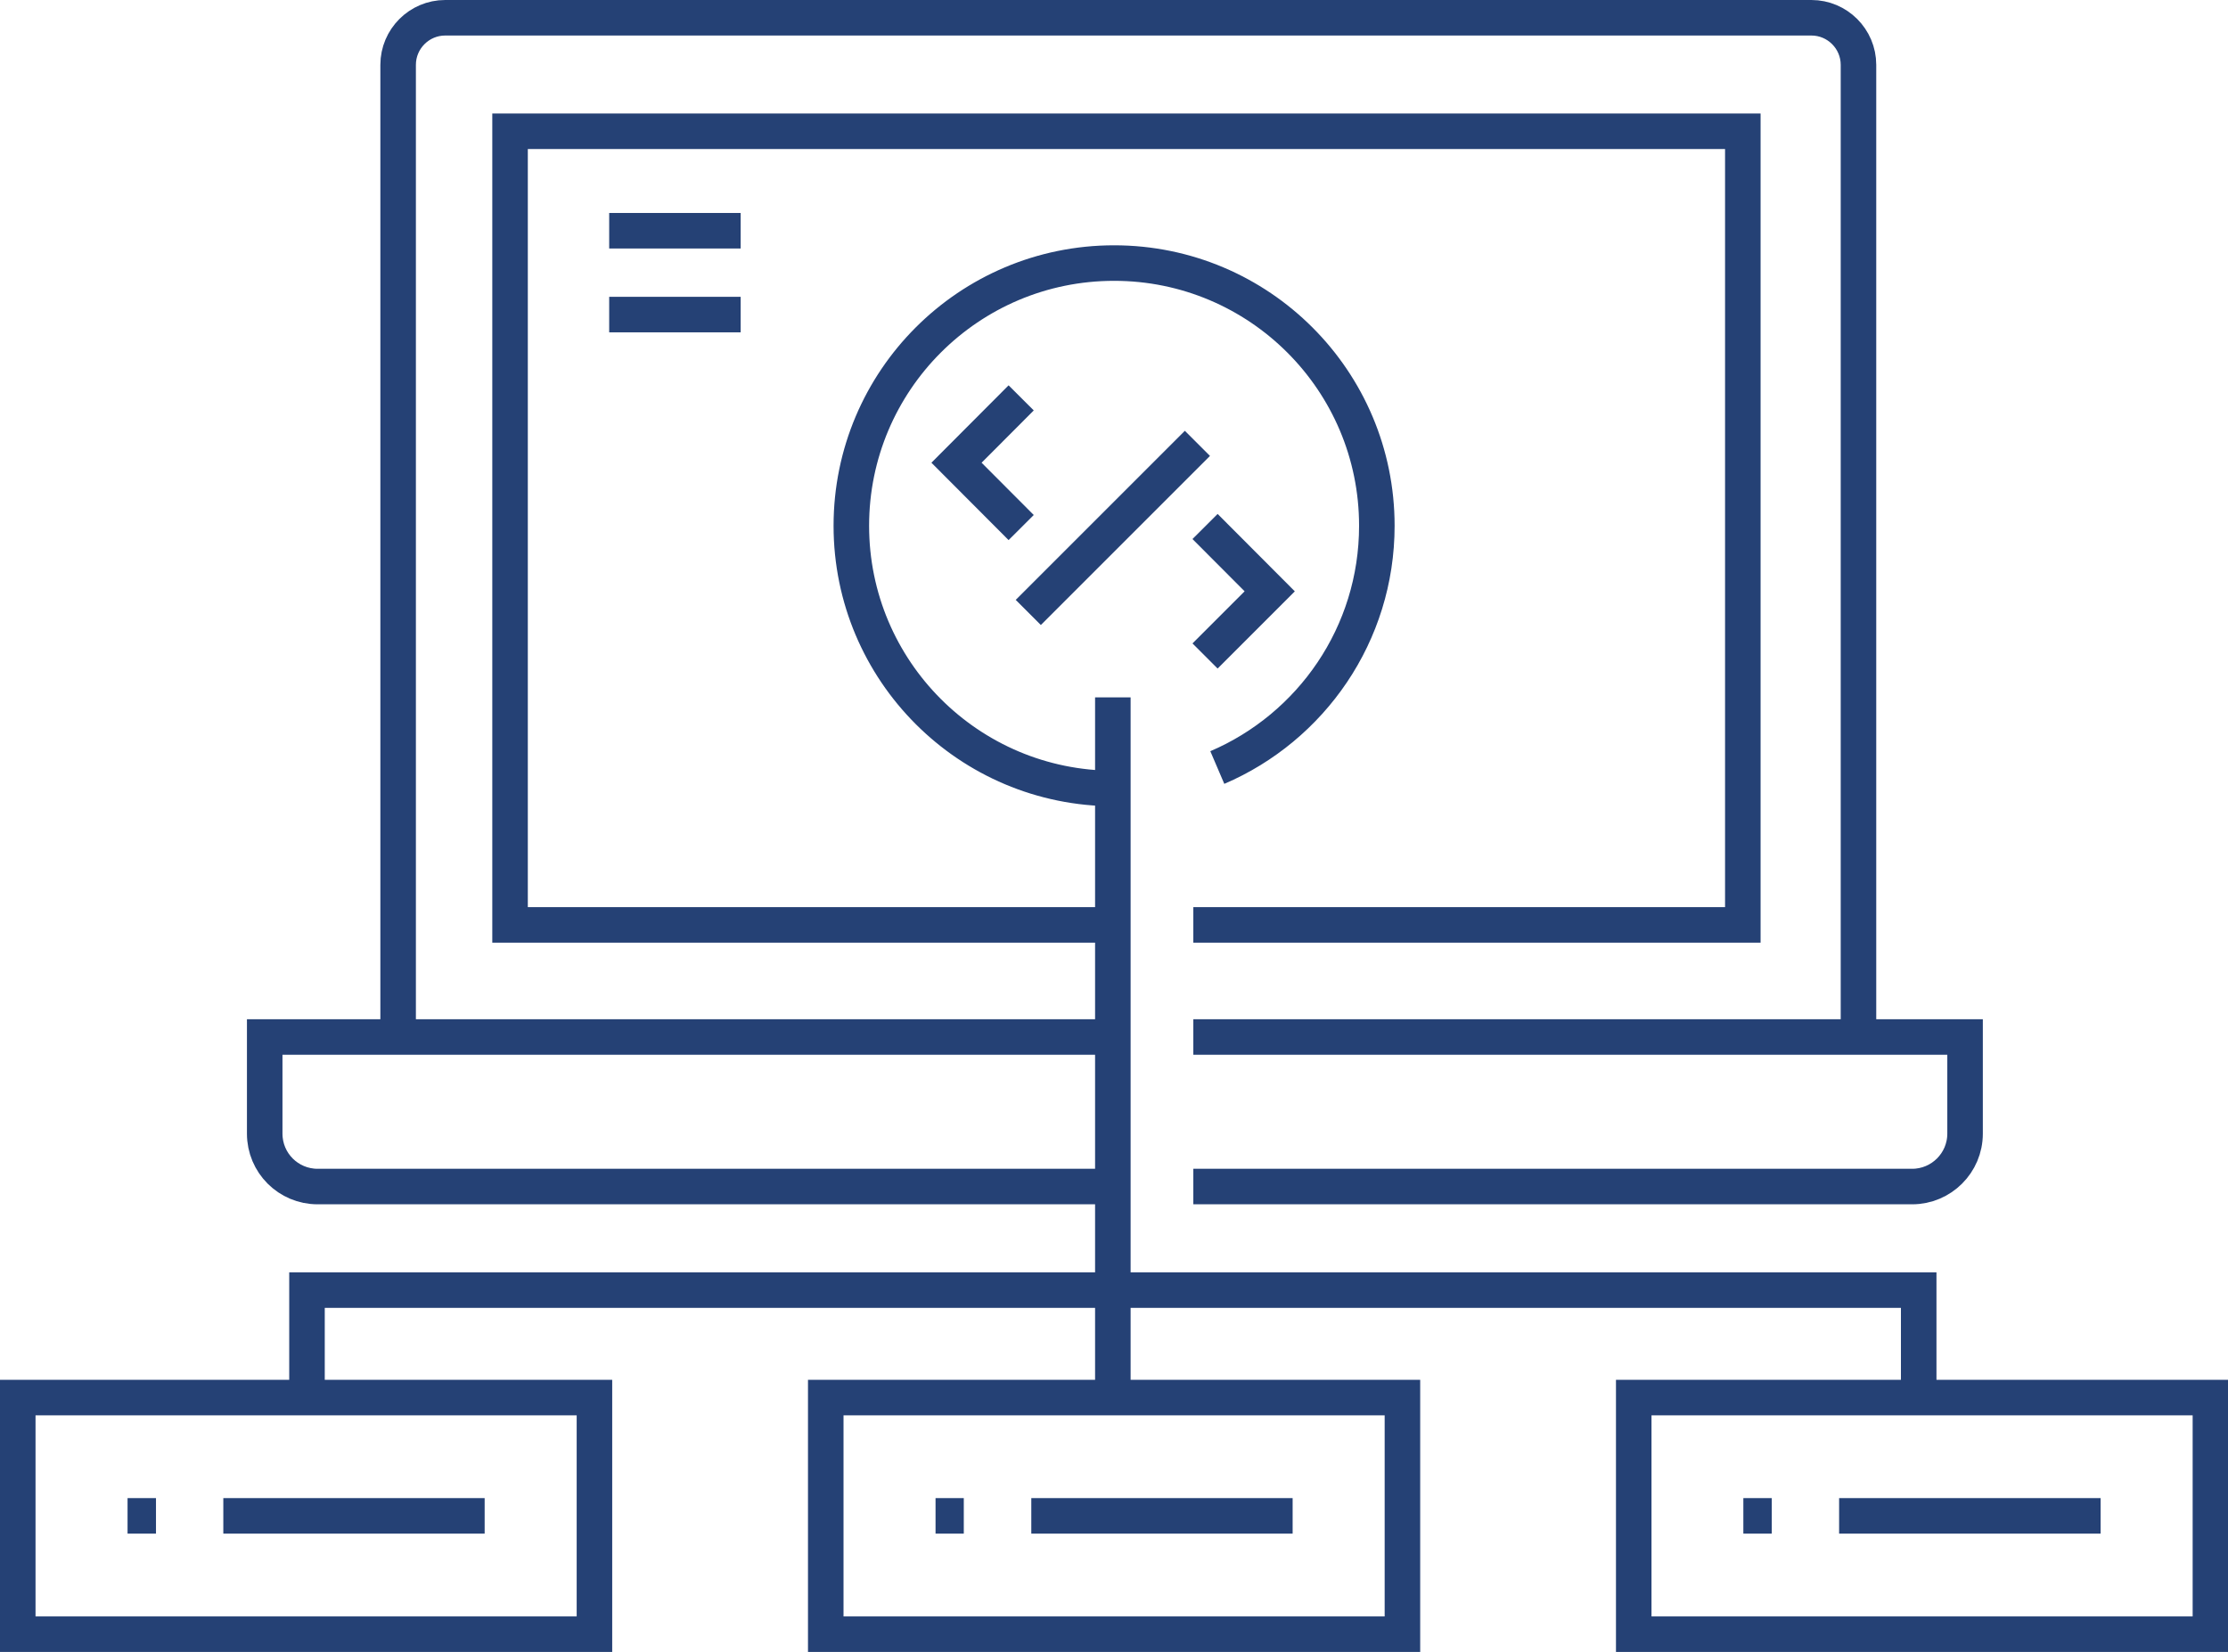
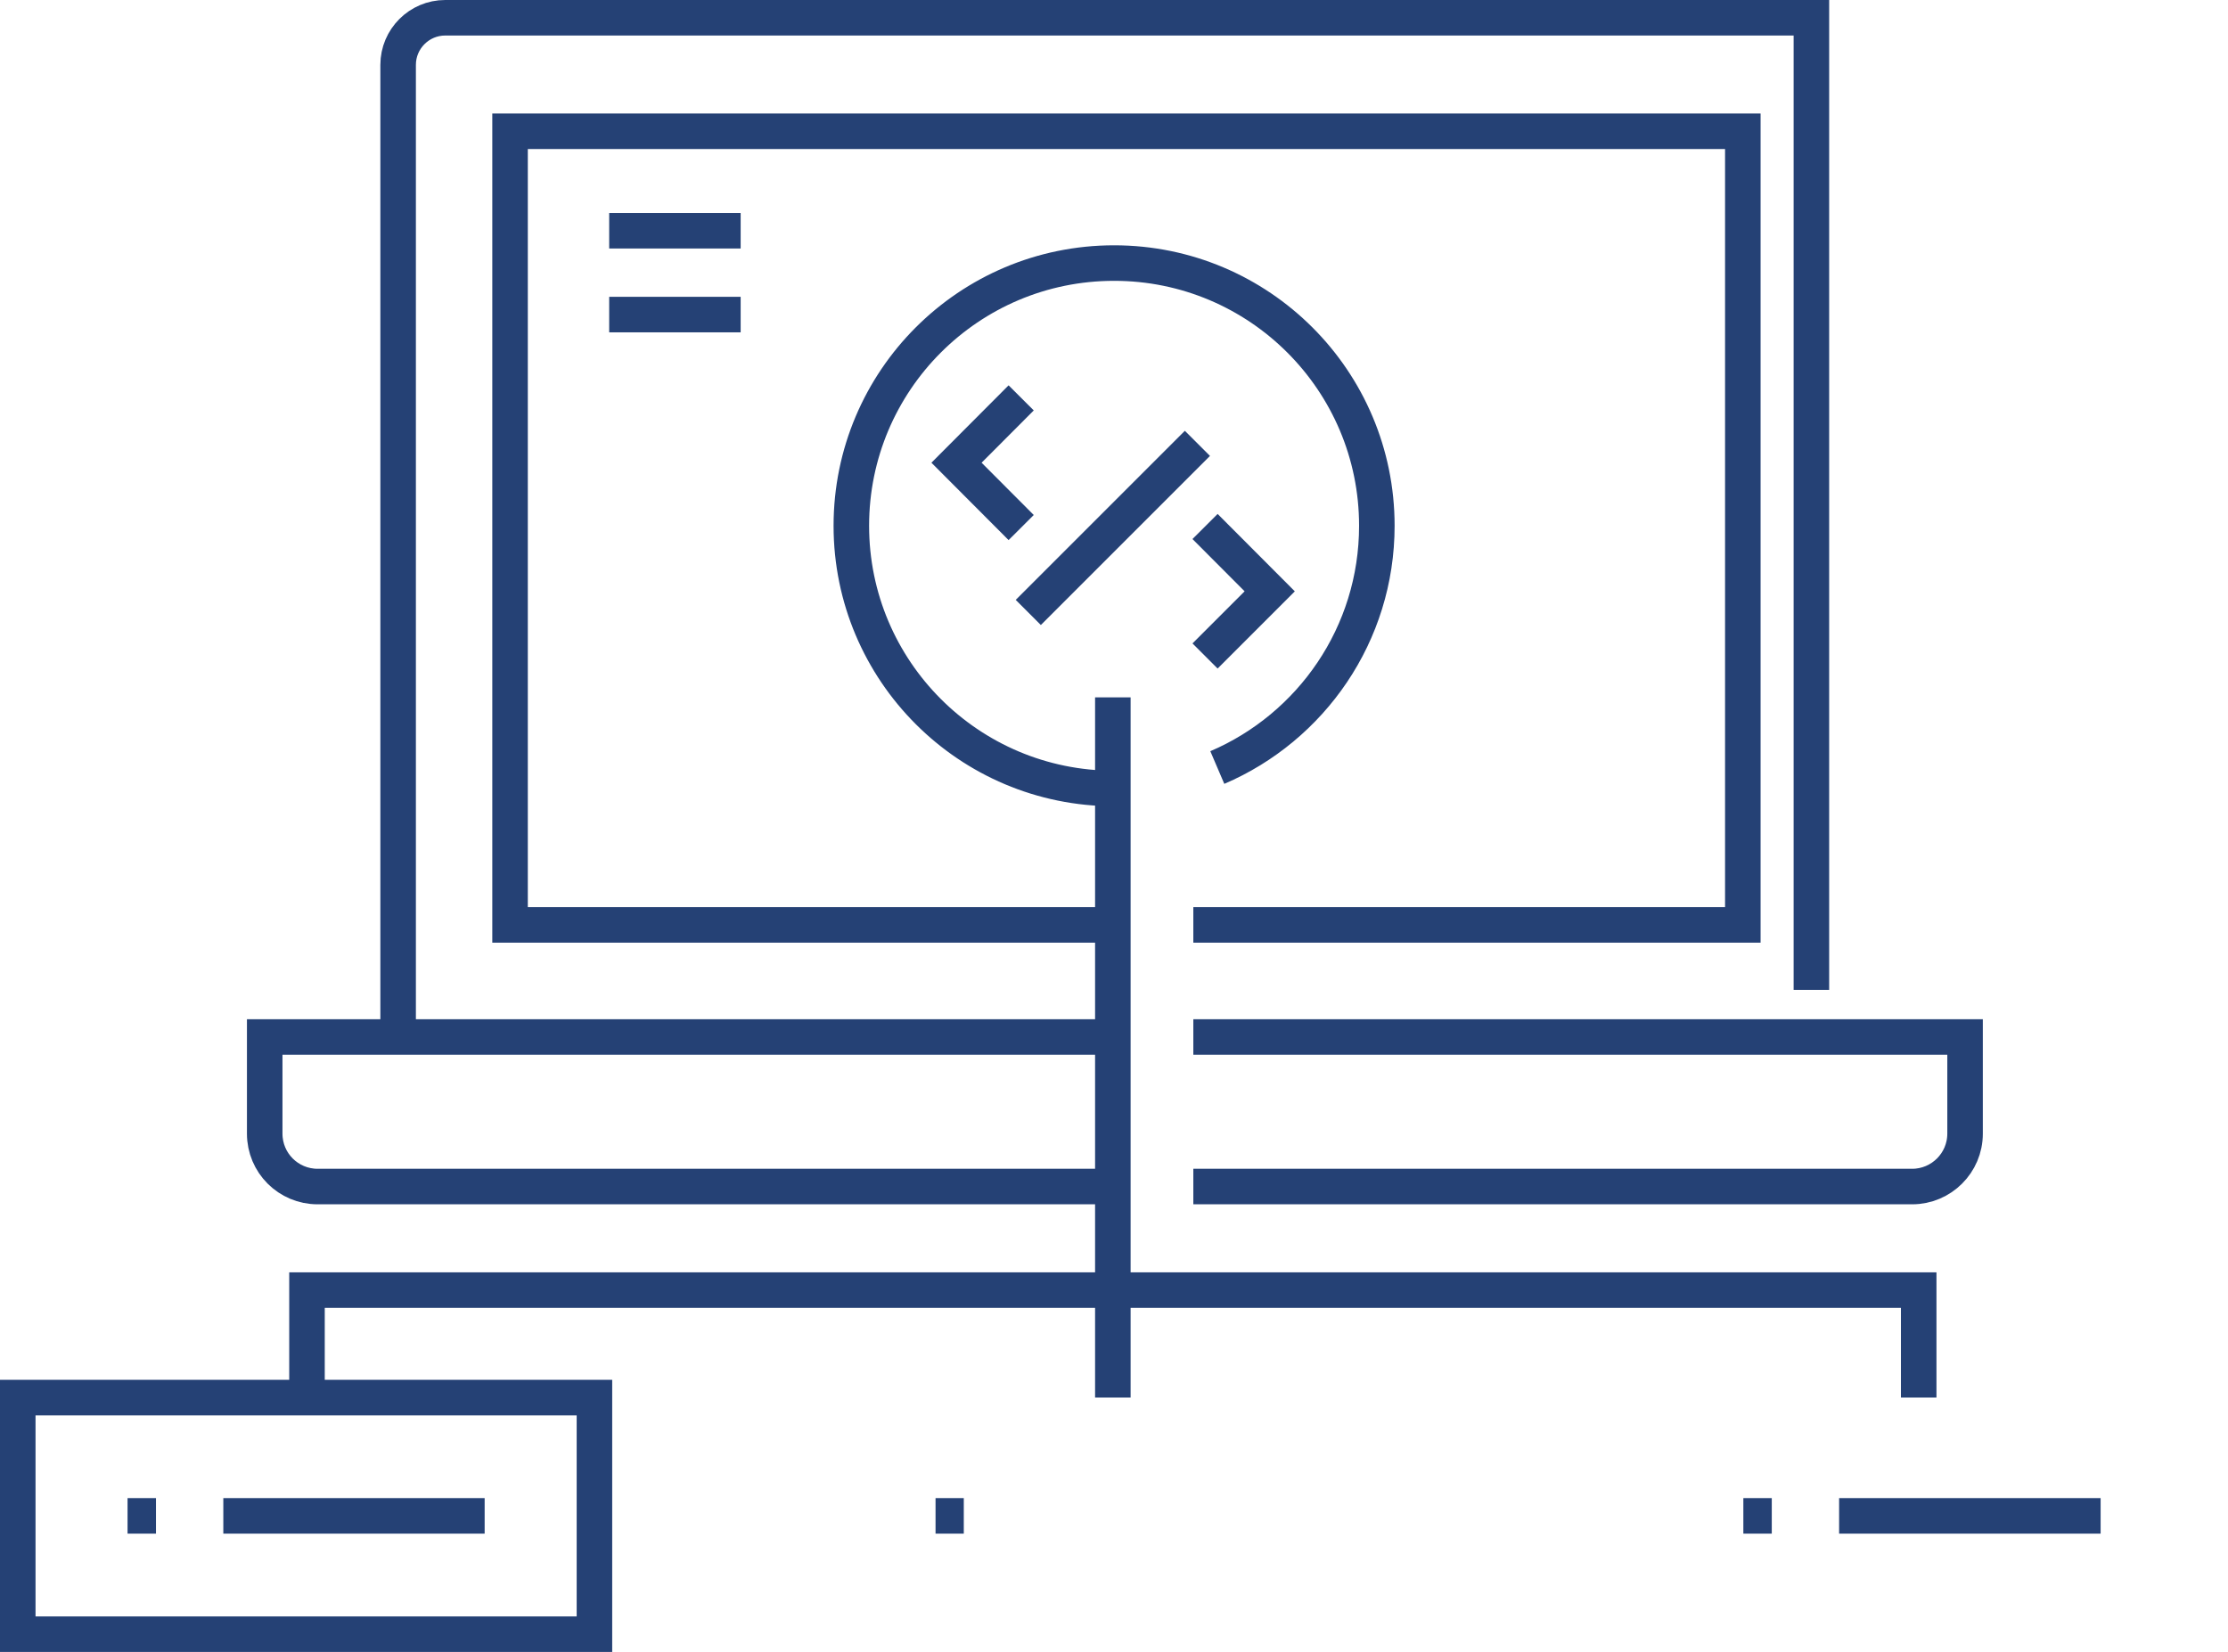
<svg xmlns="http://www.w3.org/2000/svg" id="Layer_2" data-name="Layer 2" viewBox="0 0 125.41 93">
  <defs>
    <style>
      .cls-1 {
        fill: none;
        stroke: #254175;
        stroke-miterlimit: 10;
        stroke-width: 2px;
      }
    </style>
  </defs>
  <g id="Layer_1-2" data-name="Layer 1">
    <g>
      <line class="cls-1" x1="34.29" y1="12.99" x2="41.69" y2="12.99" />
      <line class="cls-1" x1="34.29" y1="17.71" x2="41.69" y2="17.71" />
      <line class="cls-1" x1="12.57" y1="85.34" x2="27.28" y2="85.34" />
      <line class="cls-1" x1="7.18" y1="85.34" x2="8.78" y2="85.34" />
      <path class="cls-1" d="M62.71,44.39c-8.17,0-14.79-6.62-14.79-14.79s6.62-14.79,14.79-14.79,14.79,6.62,14.79,14.79c0,6.11-3.7,11.35-8.98,13.61" />
      <line class="cls-1" x1="67.4" y1="24.96" x2="57.88" y2="34.48" />
      <polyline class="cls-1" points="57.48 29.7 53.84 26.05 57.48 22.4" />
      <polyline class="cls-1" points="67.83 29.64 71.47 33.29 67.83 36.93" />
      <line class="cls-1" x1="62.64" y1="39.26" x2="62.64" y2="78.68" />
-       <path class="cls-1" d="M22.41,58.38V3.65c0-1.46,1.19-2.65,2.65-2.65h76.9c1.46,0,2.65,1.19,2.65,2.65v54.73" />
+       <path class="cls-1" d="M22.41,58.38V3.65c0-1.46,1.19-2.65,2.65-2.65h76.9v54.73" />
      <polyline class="cls-1" points="62.64 52.07 28.71 52.07 28.71 7.39 98.1 7.39 98.1 52.07 67.17 52.07" />
      <path class="cls-1" d="M62.71,66.8H17.88c-1.65,0-2.98-1.33-2.98-2.98v-5.44h47.74" />
      <path class="cls-1" d="M67.17,58.38h43.44v5.44c0,1.65-1.34,2.98-2.98,2.98h-40.46" />
      <polyline class="cls-1" points="108 78.68 108 72.63 17.28 72.63 17.28 78.68" />
      <rect class="cls-1" x="1" y="78.68" width="32.46" height="13.32" />
-       <line class="cls-1" x1="58.05" y1="85.34" x2="72.76" y2="85.34" />
      <line class="cls-1" x1="52.66" y1="85.34" x2="54.25" y2="85.34" />
-       <rect class="cls-1" x="46.48" y="78.68" width="32.46" height="13.32" />
      <line class="cls-1" x1="103.52" y1="85.34" x2="118.24" y2="85.34" />
      <line class="cls-1" x1="98.13" y1="85.34" x2="99.73" y2="85.34" />
-       <rect class="cls-1" x="91.96" y="78.68" width="32.46" height="13.32" />
    </g>
  </g>
</svg>